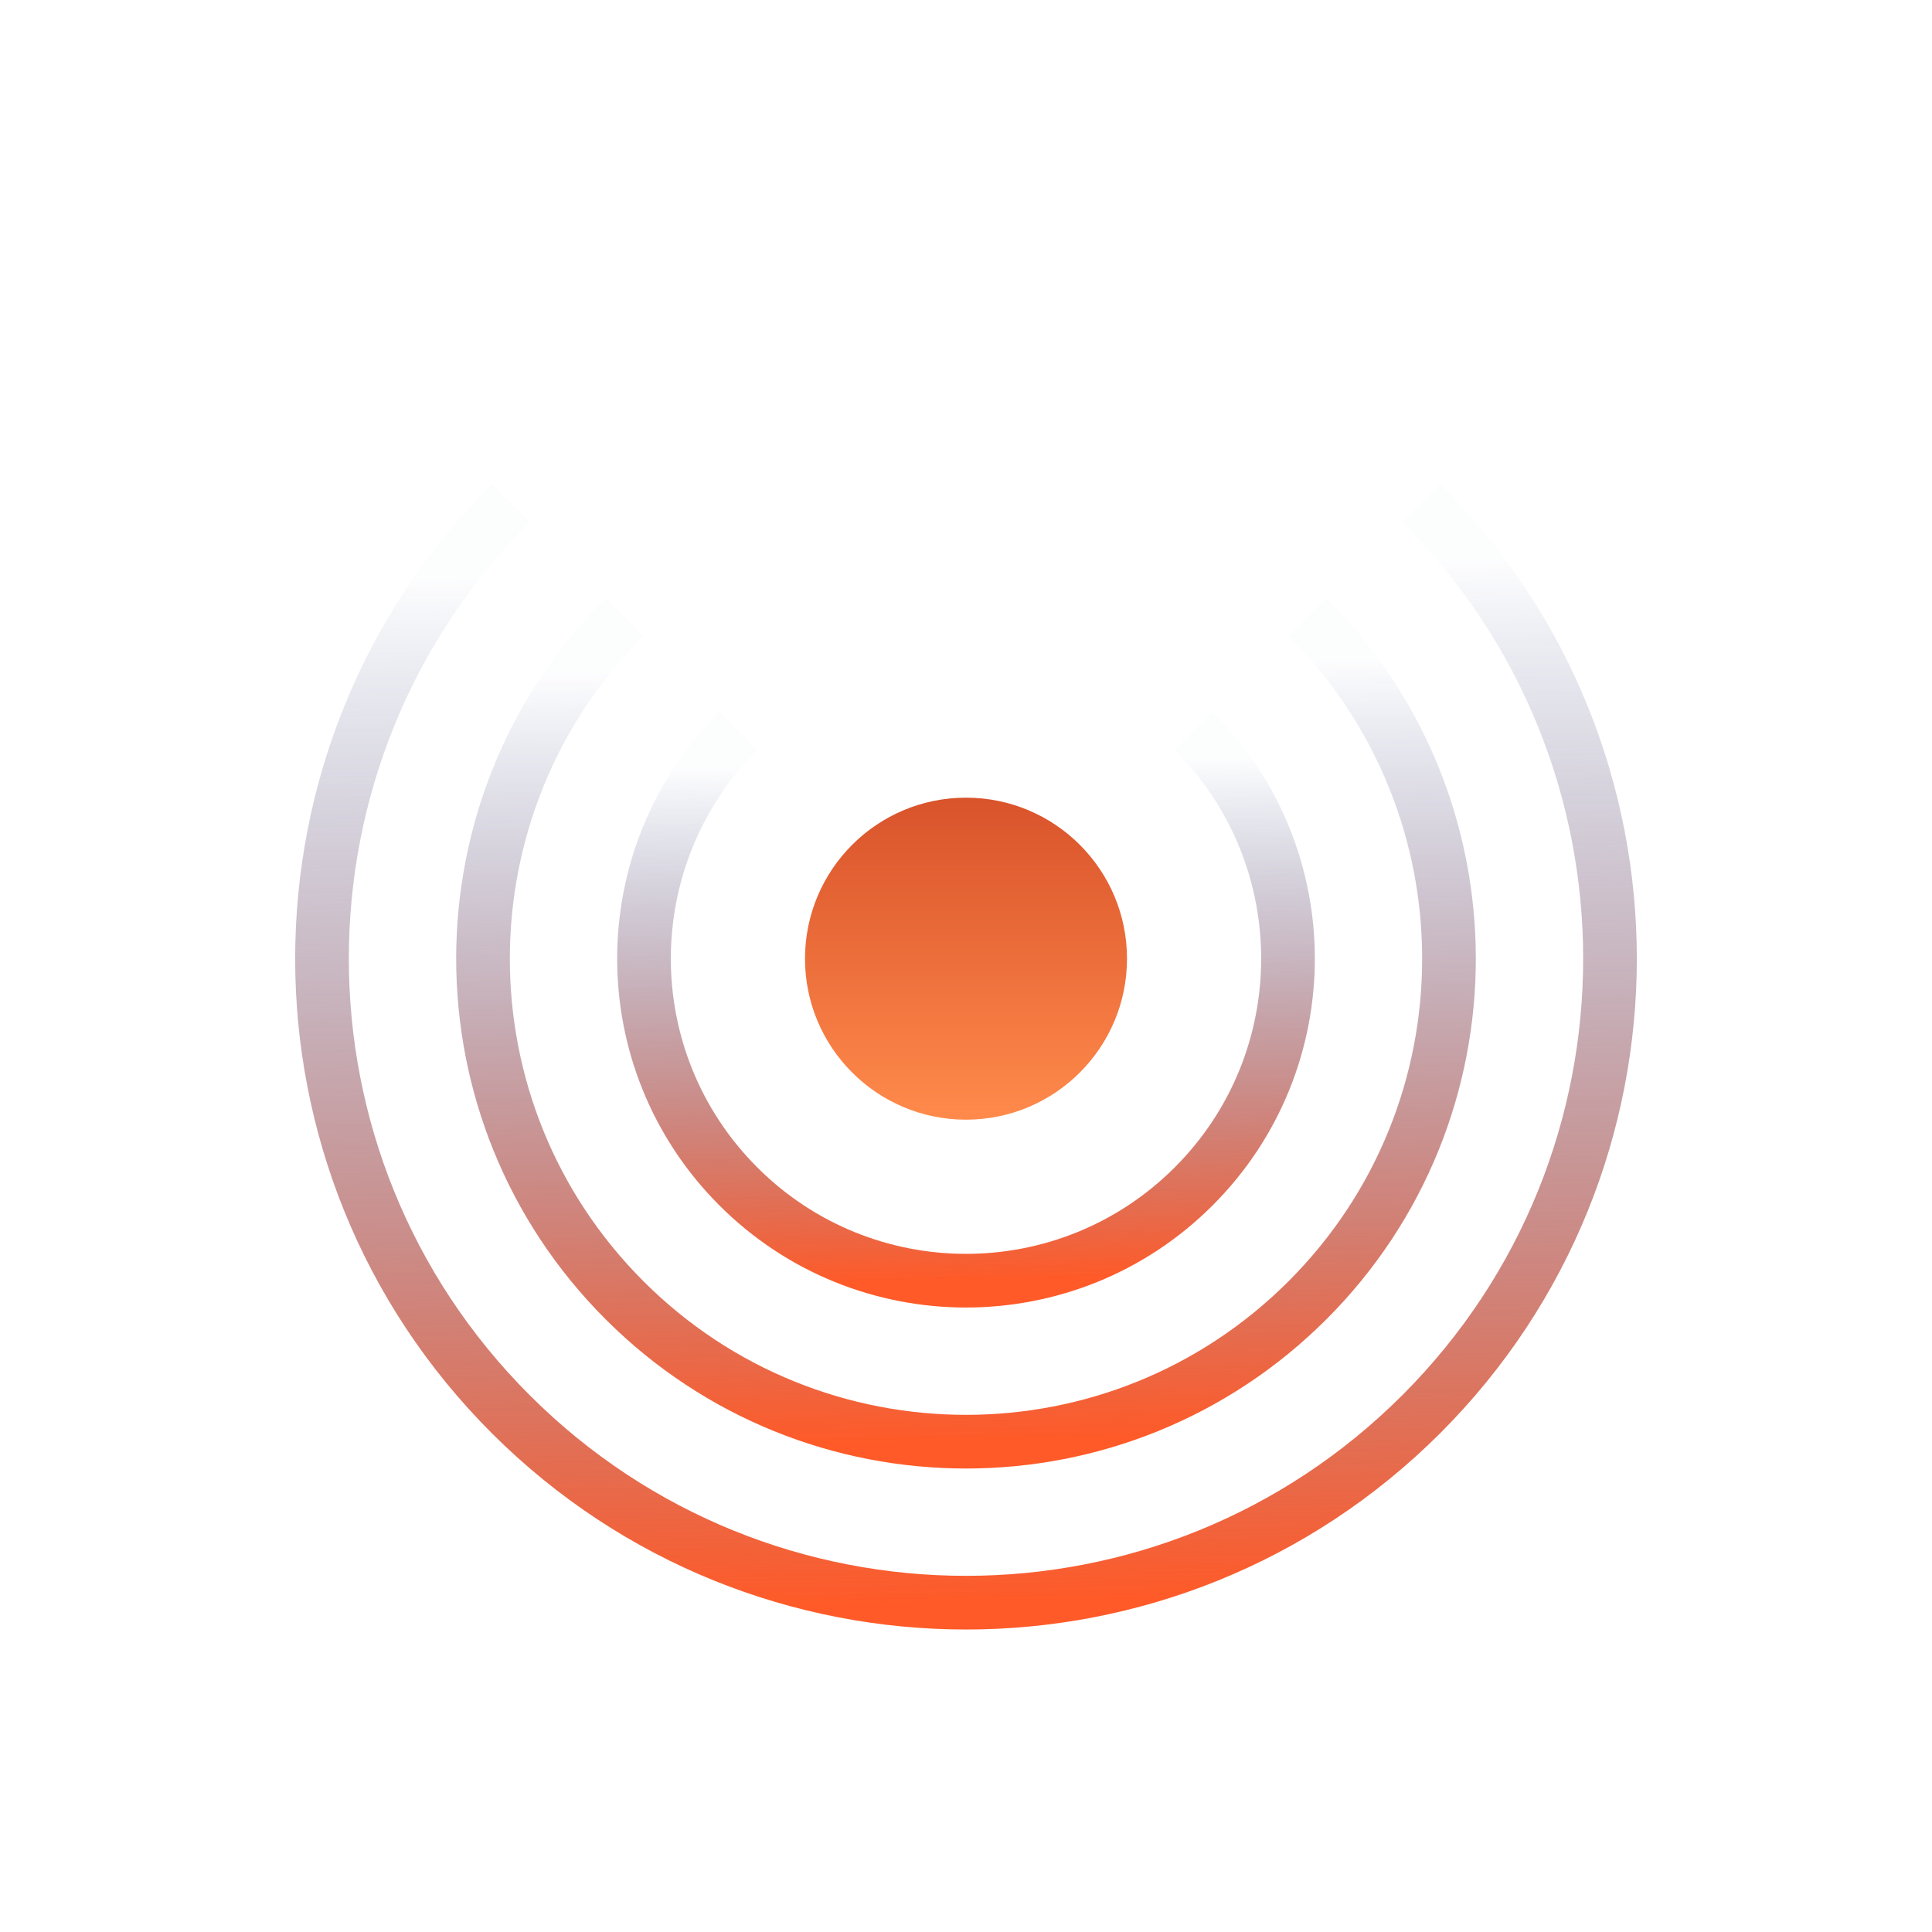
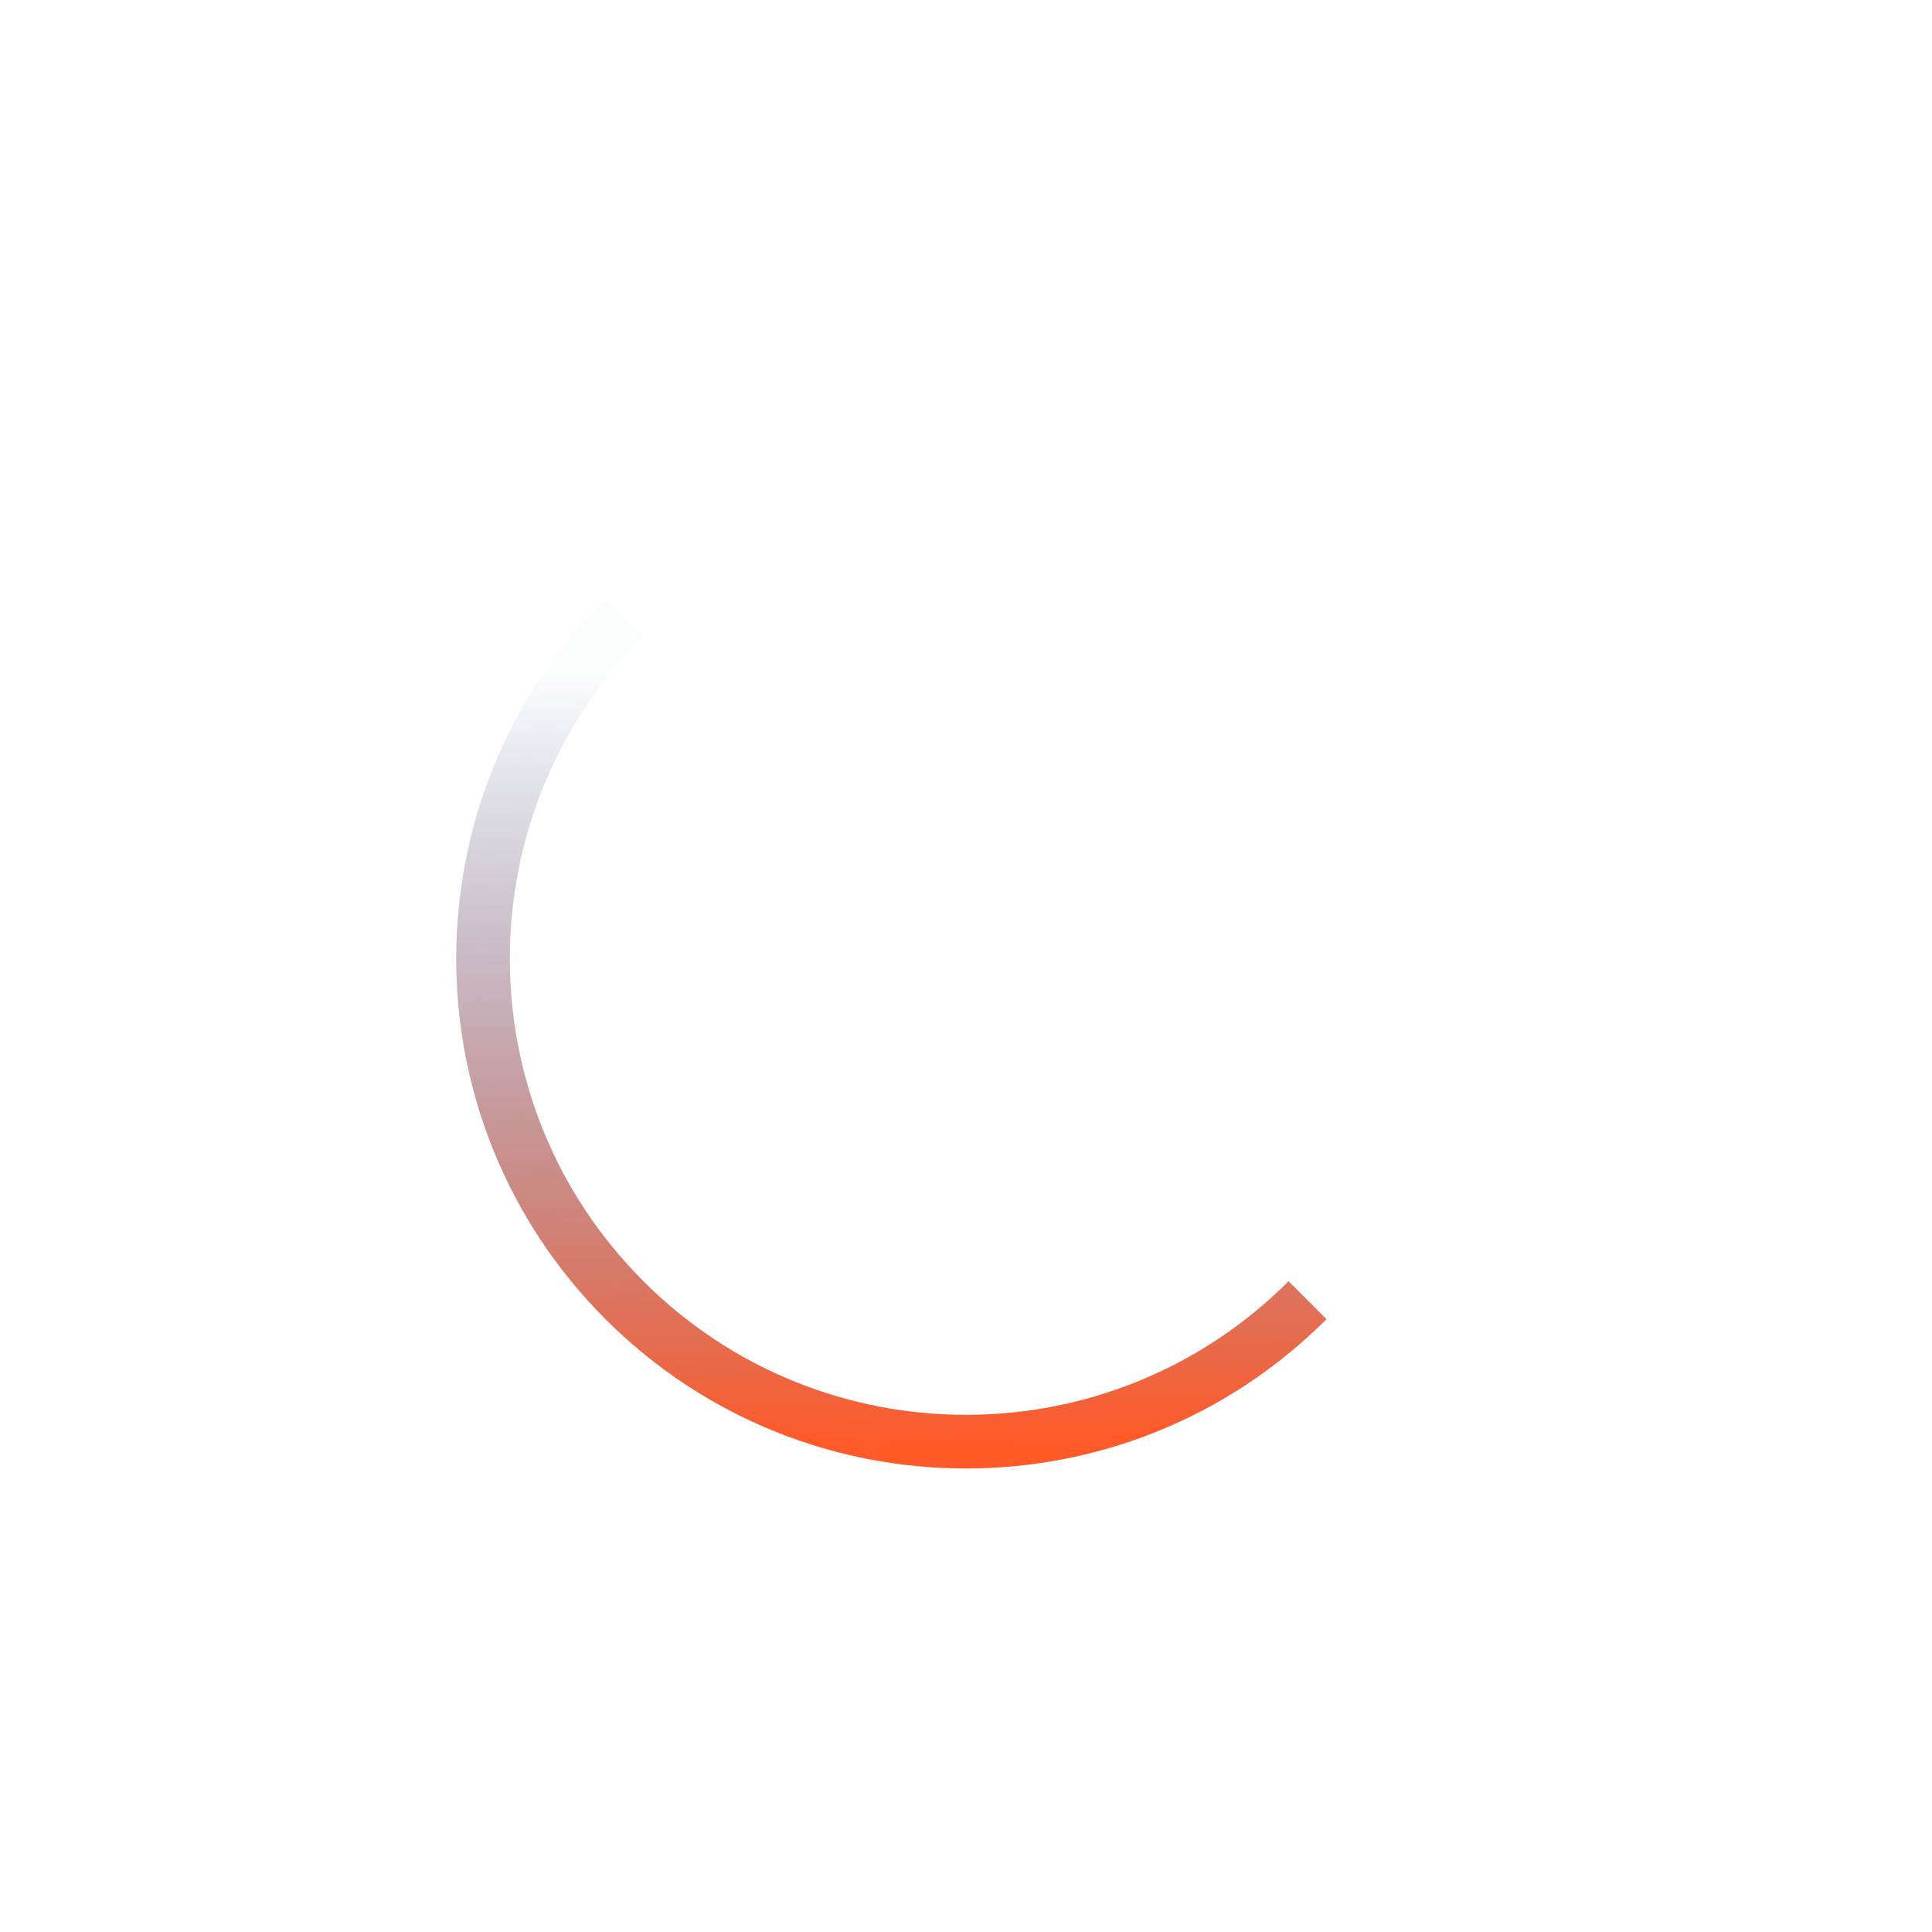
<svg xmlns="http://www.w3.org/2000/svg" width="72" height="72" viewBox="0 0 72 72" fill="none">
-   <circle cx="36" cy="35.727" r="6" fill="url(#paint0_linear)" />
-   <path d="M27.515 27.242C22.828 31.928 22.828 39.526 27.515 44.213C32.201 48.899 39.799 48.899 44.485 44.213C49.172 39.526 49.172 31.928 44.485 27.242" stroke="url(#paint1_linear)" stroke-width="2" />
-   <path d="M23.272 22.999C16.243 30.029 16.243 41.426 23.272 48.455C30.302 55.485 41.699 55.485 48.728 48.455C55.757 41.426 55.757 30.029 48.728 22.999" stroke="url(#paint2_linear)" stroke-width="2" />
-   <path d="M19.029 18.757C9.657 28.129 9.657 43.325 19.029 52.698C28.402 62.07 43.598 62.07 52.971 52.698C62.343 43.325 62.343 28.129 52.971 18.757" stroke="url(#paint3_linear)" stroke-width="2" />
+   <path d="M23.272 22.999C16.243 30.029 16.243 41.426 23.272 48.455C30.302 55.485 41.699 55.485 48.728 48.455" stroke="url(#paint2_linear)" stroke-width="2" />
  <defs>
    <linearGradient id="paint0_linear" x1="30" y1="29.727" x2="30" y2="41.727" gradientUnits="userSpaceOnUse">
      <stop stop-color="#D9532B" />
      <stop offset="1" stop-color="#FF8A4B" />
    </linearGradient>
    <linearGradient id="paint1_linear" x1="26.083" y1="28.637" x2="26.439" y2="47.889" gradientUnits="userSpaceOnUse">
      <stop stop-color="#1D3880" stop-opacity="0.01" />
      <stop offset="1" stop-color="#FF5A28" />
    </linearGradient>
    <linearGradient id="paint2_linear" x1="21.125" y1="25.092" x2="21.658" y2="53.97" gradientUnits="userSpaceOnUse">
      <stop stop-color="#1D3880" stop-opacity="0.01" />
      <stop offset="1" stop-color="#FF5A28" />
    </linearGradient>
    <linearGradient id="paint3_linear" x1="16.167" y1="21.547" x2="16.878" y2="60.051" gradientUnits="userSpaceOnUse">
      <stop stop-color="#1D3880" stop-opacity="0.01" />
      <stop offset="1" stop-color="#FF5A28" />
    </linearGradient>
  </defs>
</svg>